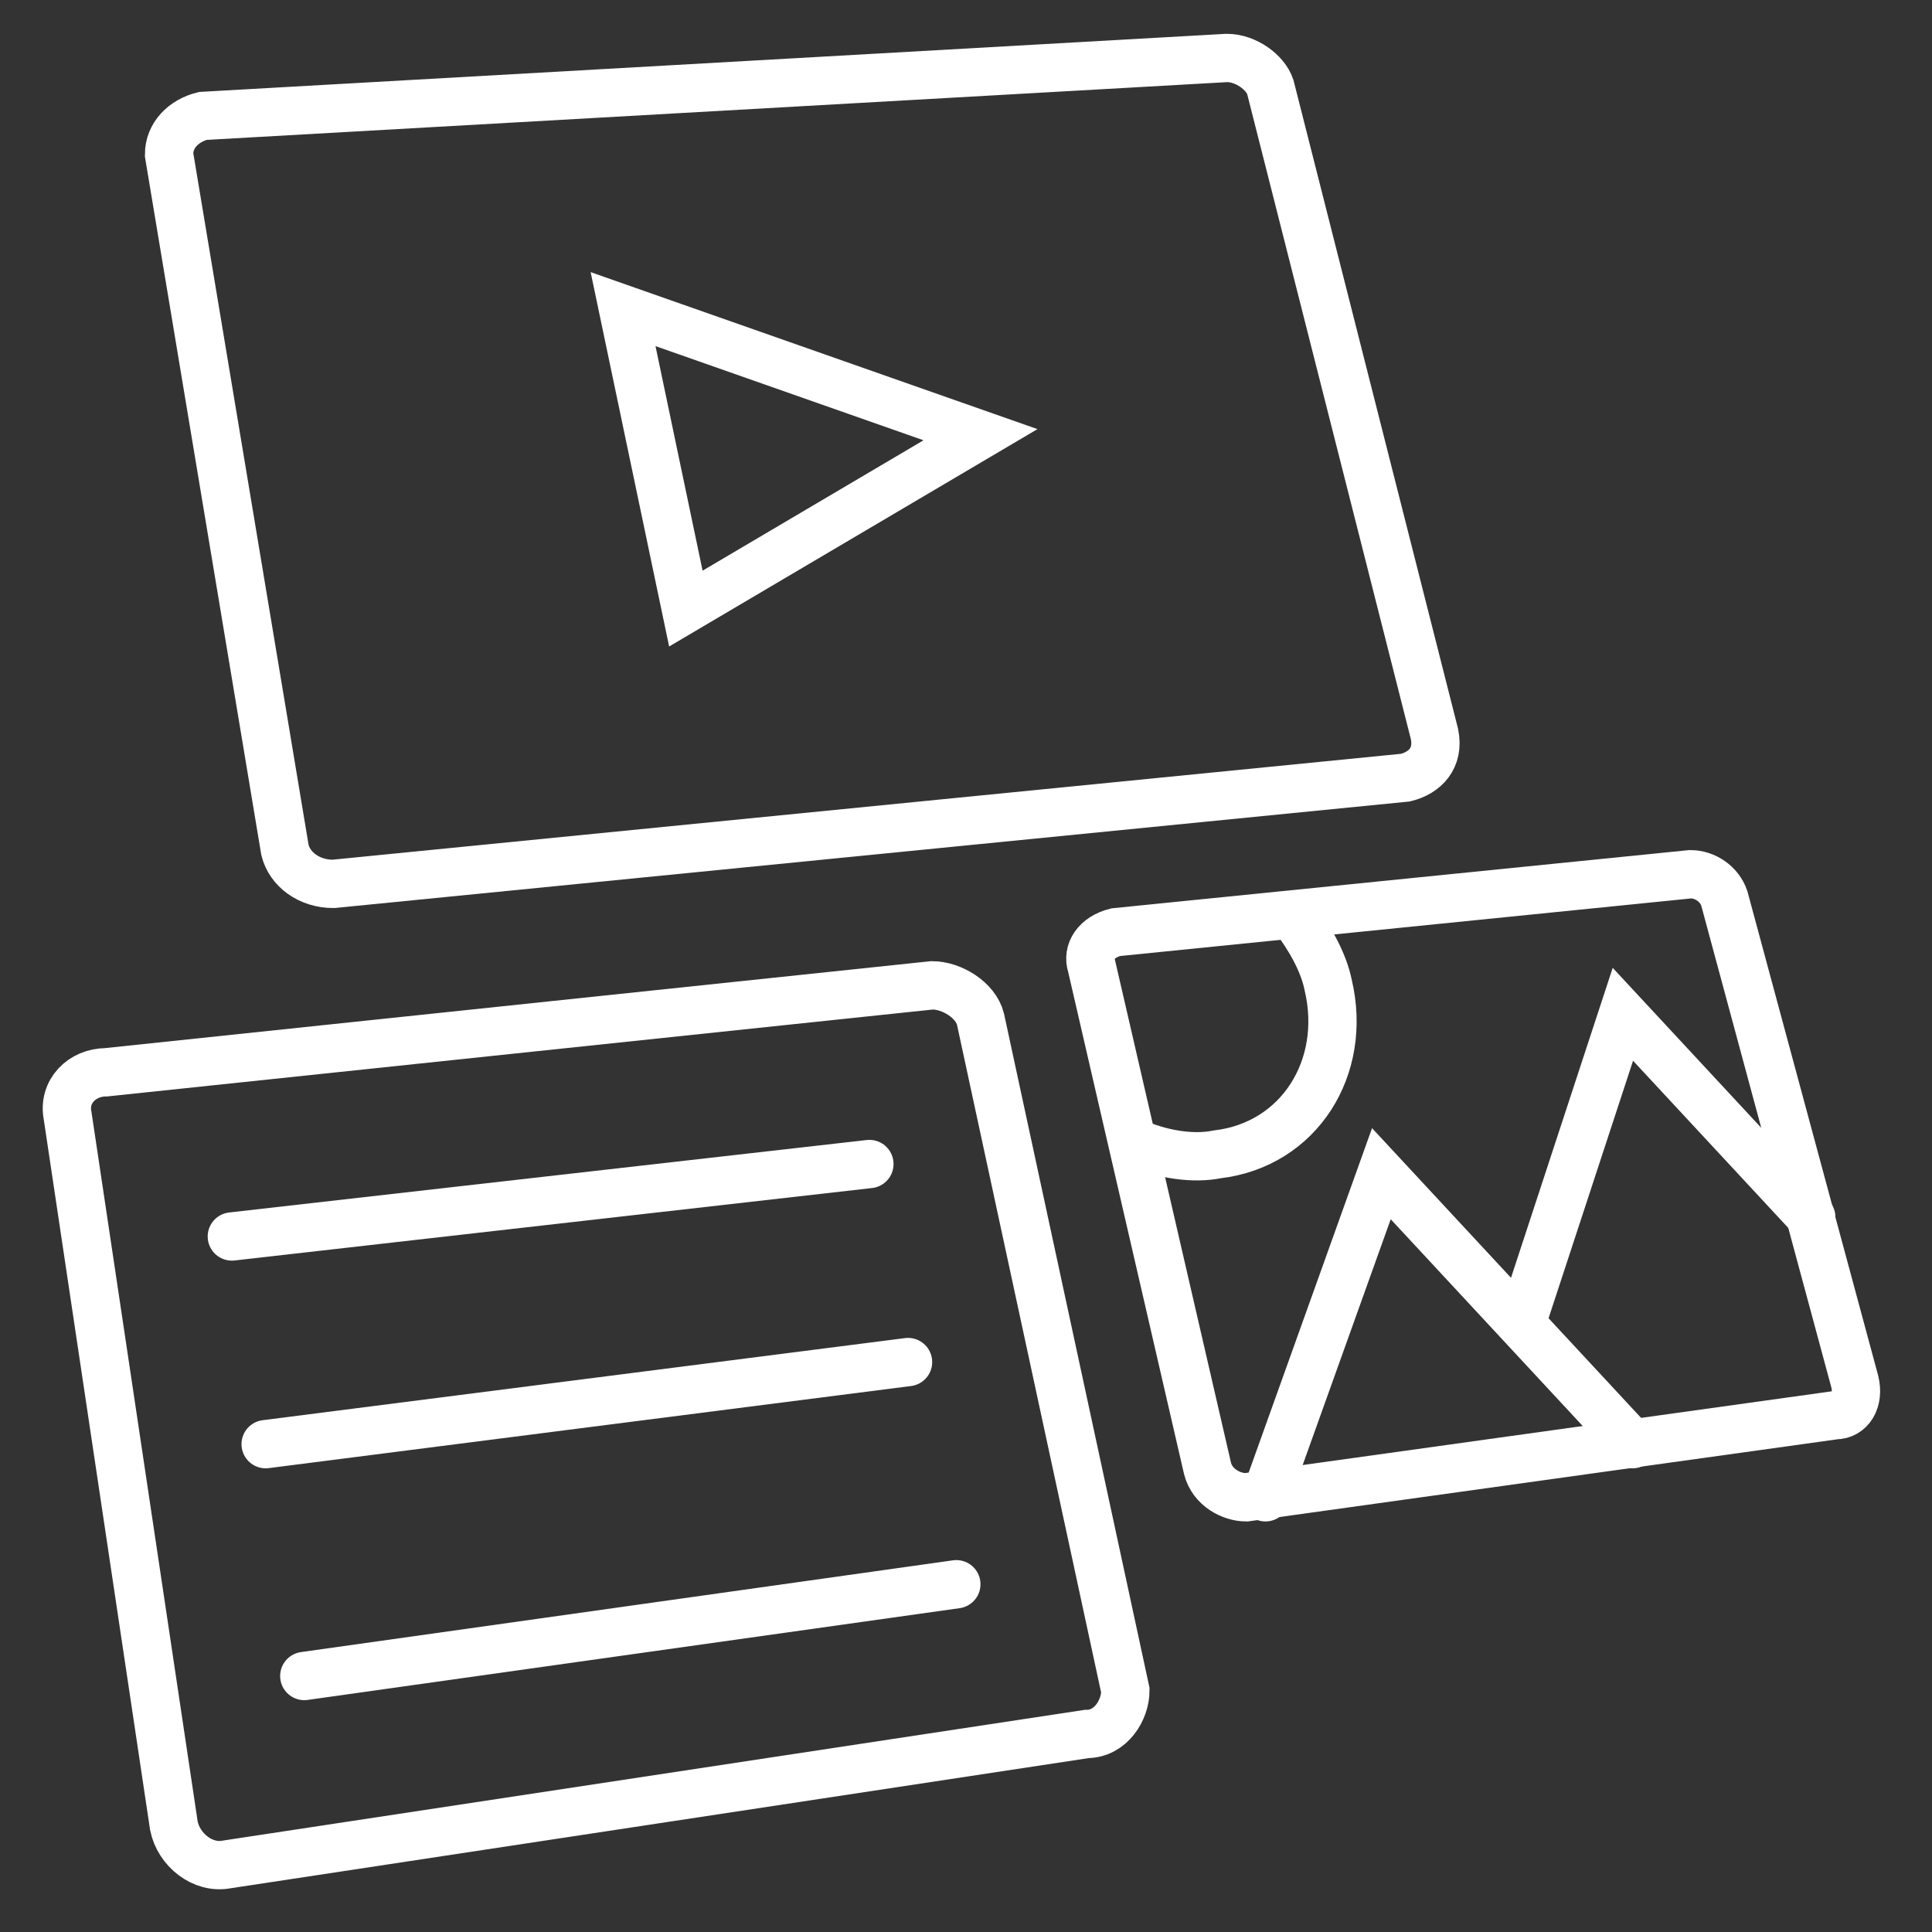
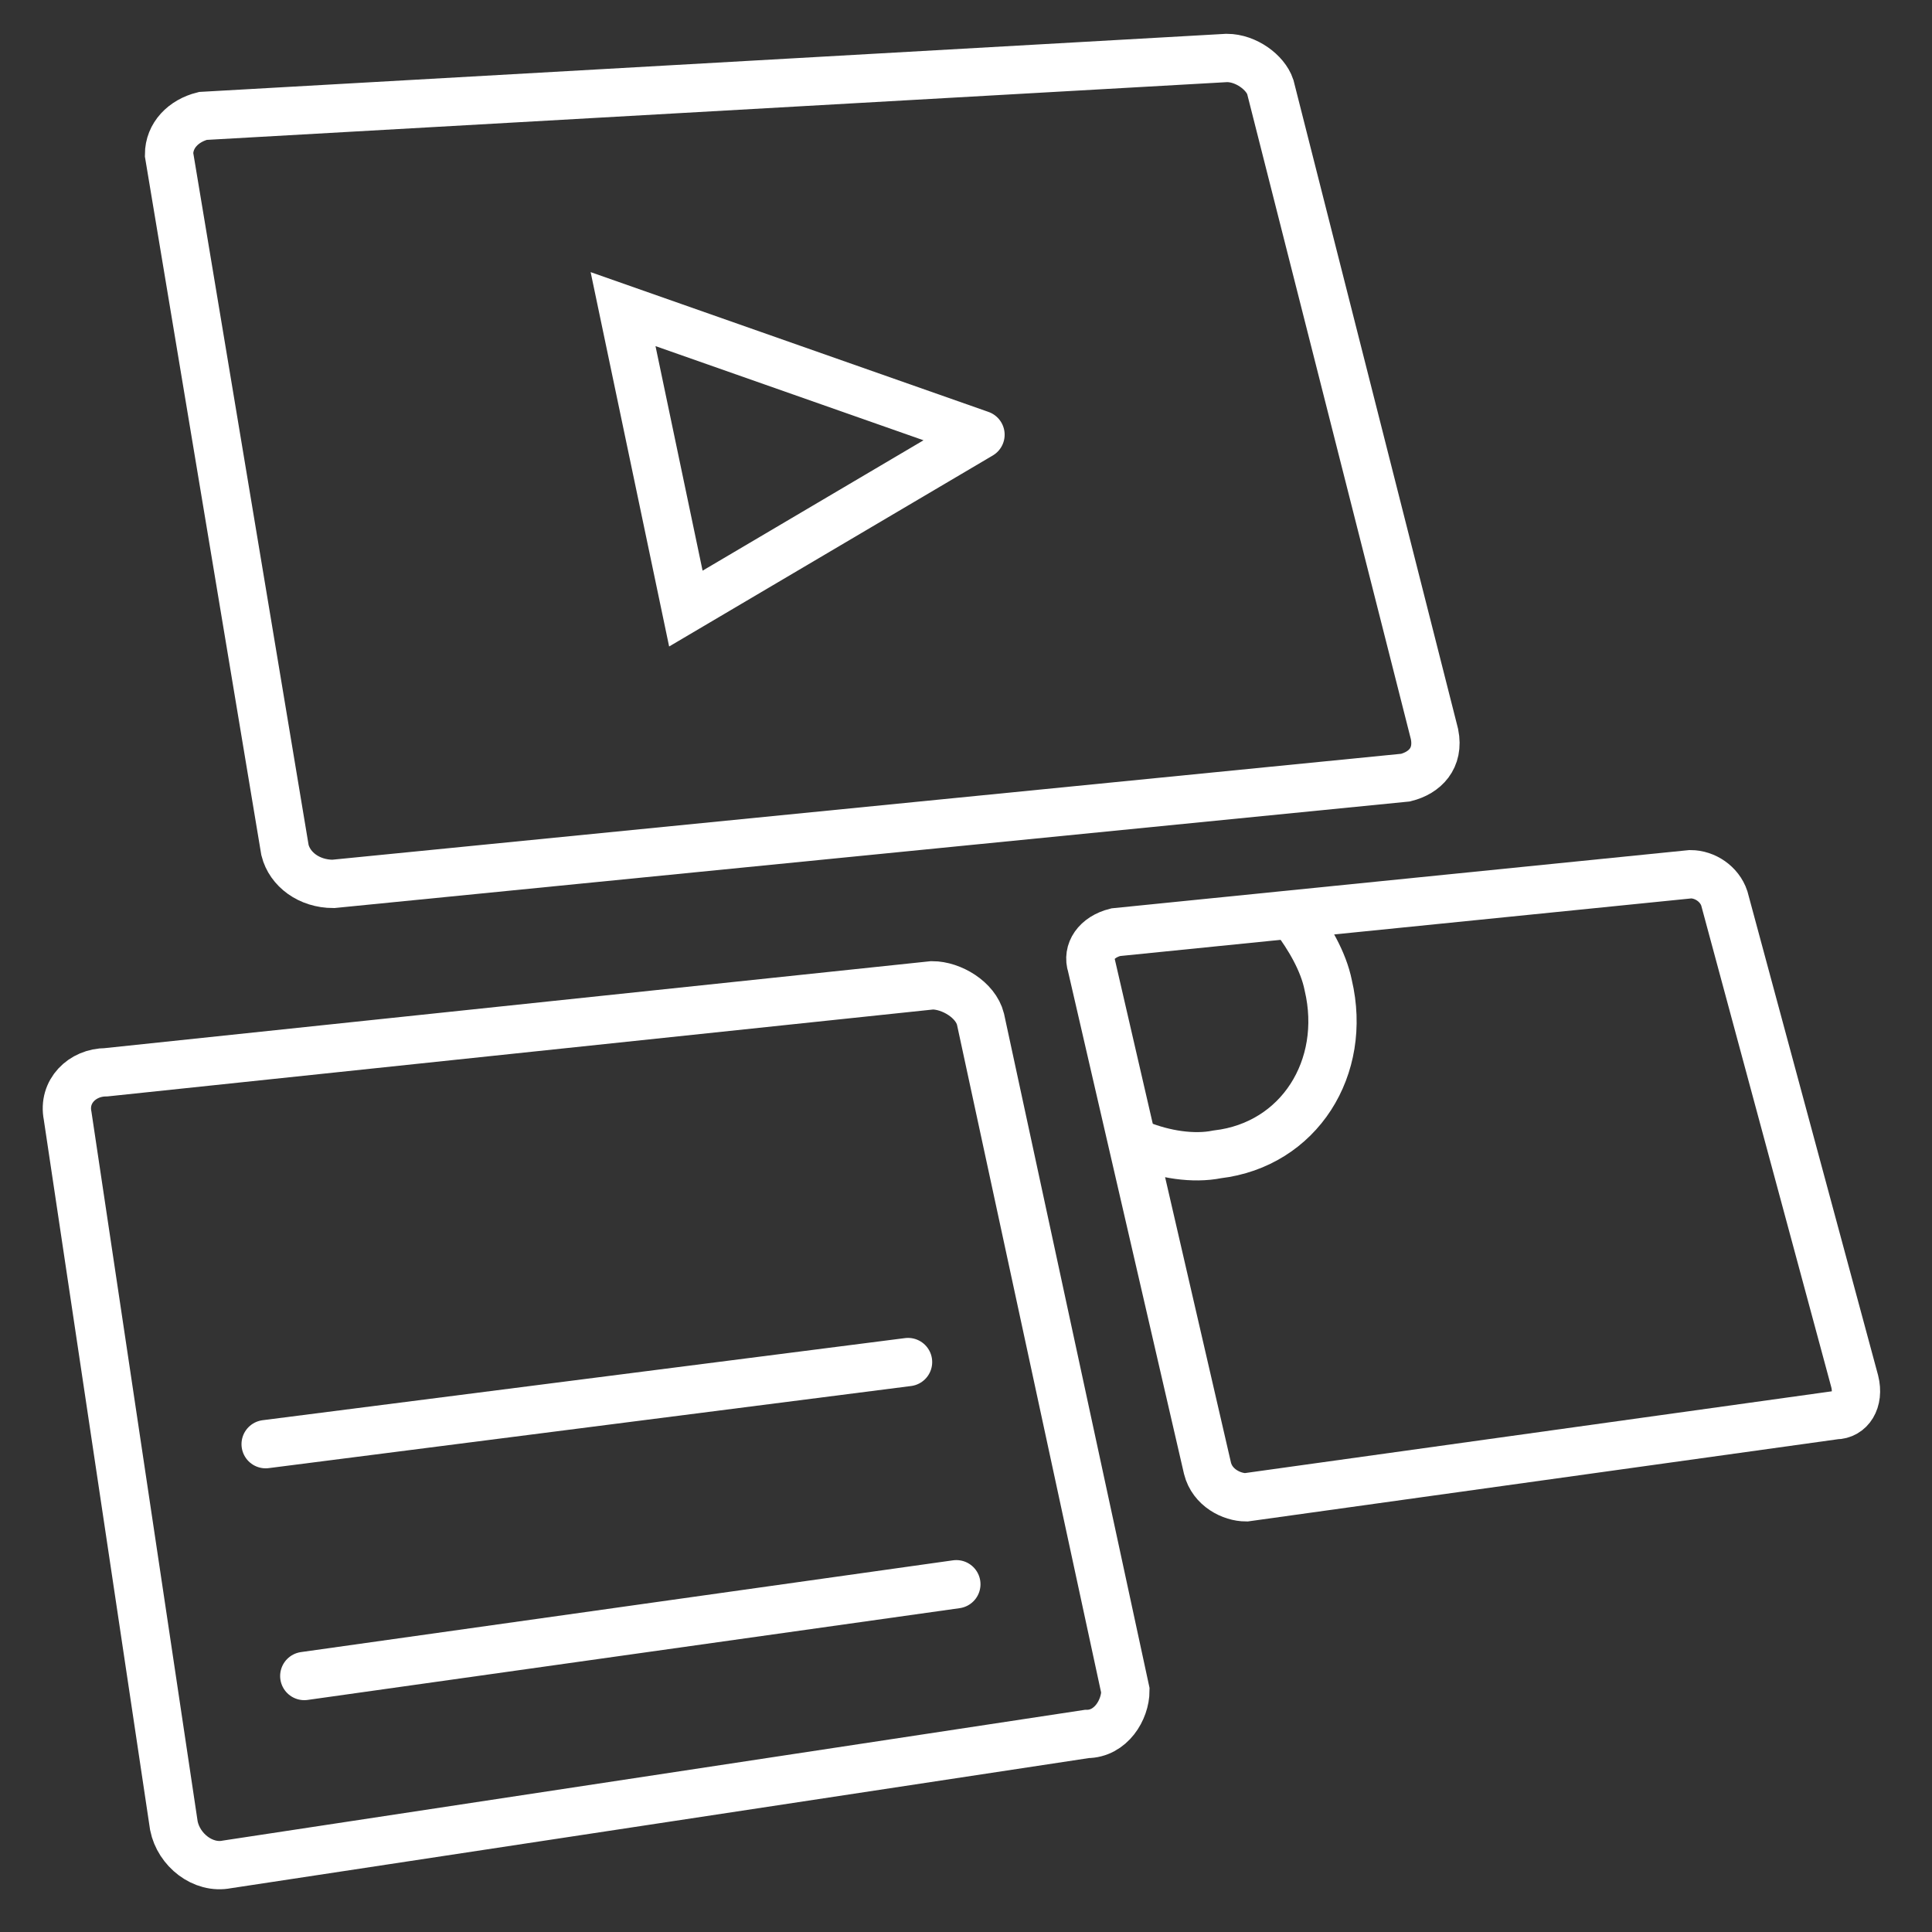
<svg xmlns="http://www.w3.org/2000/svg" width="40" height="40" viewBox="0 0 40 40" fill="none">
  <rect x="0" y="0" width="40" height="40" fill="#333333" stroke="none" />
  <path d="M29.1 16.1L6.9 18.3C6.4 18.3 6 18 5.9 17.6L3.5 3.2C3.5 2.8 3.8 2.5 4.2 2.4L25.4 1.2C25.8 1.2 26.2 1.5 26.3 1.8L29.7 15.2C29.8 15.7 29.5 16 29.1 16.1Z" stroke="white" stroke-miterlimit="10" stroke-linecap="round" />
-   <path d="M20.3 9L14.2 12.6L12.9 6.4L20.3 9Z" stroke="white" stroke-miterlimit="10" stroke-linecap="round" />
+   <path d="M20.3 9L14.2 12.6L12.9 6.4L20.3 9" stroke="white" stroke-miterlimit="10" stroke-linecap="round" />
  <path d="M22.5 35.9L4.7 38.6C4.2 38.7 3.7 38.3 3.6 37.8L1.4 23.1C1.3 22.6 1.7 22.2 2.2 22.2L19.3 20.4C19.7 20.4 20.2 20.7 20.3 21.1L23.3 35C23.3 35.4 23 35.9 22.5 35.9Z" stroke="white" stroke-miterlimit="10" stroke-linecap="round" />
  <path d="M38 29.3L25.8 31C25.5 31 25.1 30.8 25 30.4L22.6 20C22.5 19.7 22.7 19.4 23.1 19.3L35 18.1C35.3 18.1 35.6 18.3 35.7 18.6L38.4 28.6C38.5 29 38.3 29.3 38 29.3Z" stroke="white" stroke-miterlimit="10" stroke-linecap="round" />
-   <path d="M4.8 25.6L18 24.1" stroke="white" stroke-miterlimit="10" stroke-linecap="round" />
  <path d="M5.5 29.9L18.8 28.2" stroke="white" stroke-miterlimit="10" stroke-linecap="round" />
  <path d="M6.3 34.7L19.8 32.8" stroke="white" stroke-miterlimit="10" stroke-linecap="round" />
-   <path d="M26.2 31L28.6 24.3L33.8 29.9" stroke="white" stroke-miterlimit="10" stroke-linecap="round" />
-   <path d="M31.5 27.4L33.6 21L37.5 25.2" stroke="white" stroke-miterlimit="10" stroke-linecap="round" />
  <path d="M26.8 19C27.1 19.4 27.4 19.9 27.5 20.4C27.9 22.1 26.9 23.7 25.2 23.9C24.7 24 24.1 23.9 23.6 23.7" stroke="white" stroke-miterlimit="10" stroke-linecap="round" />
</svg>